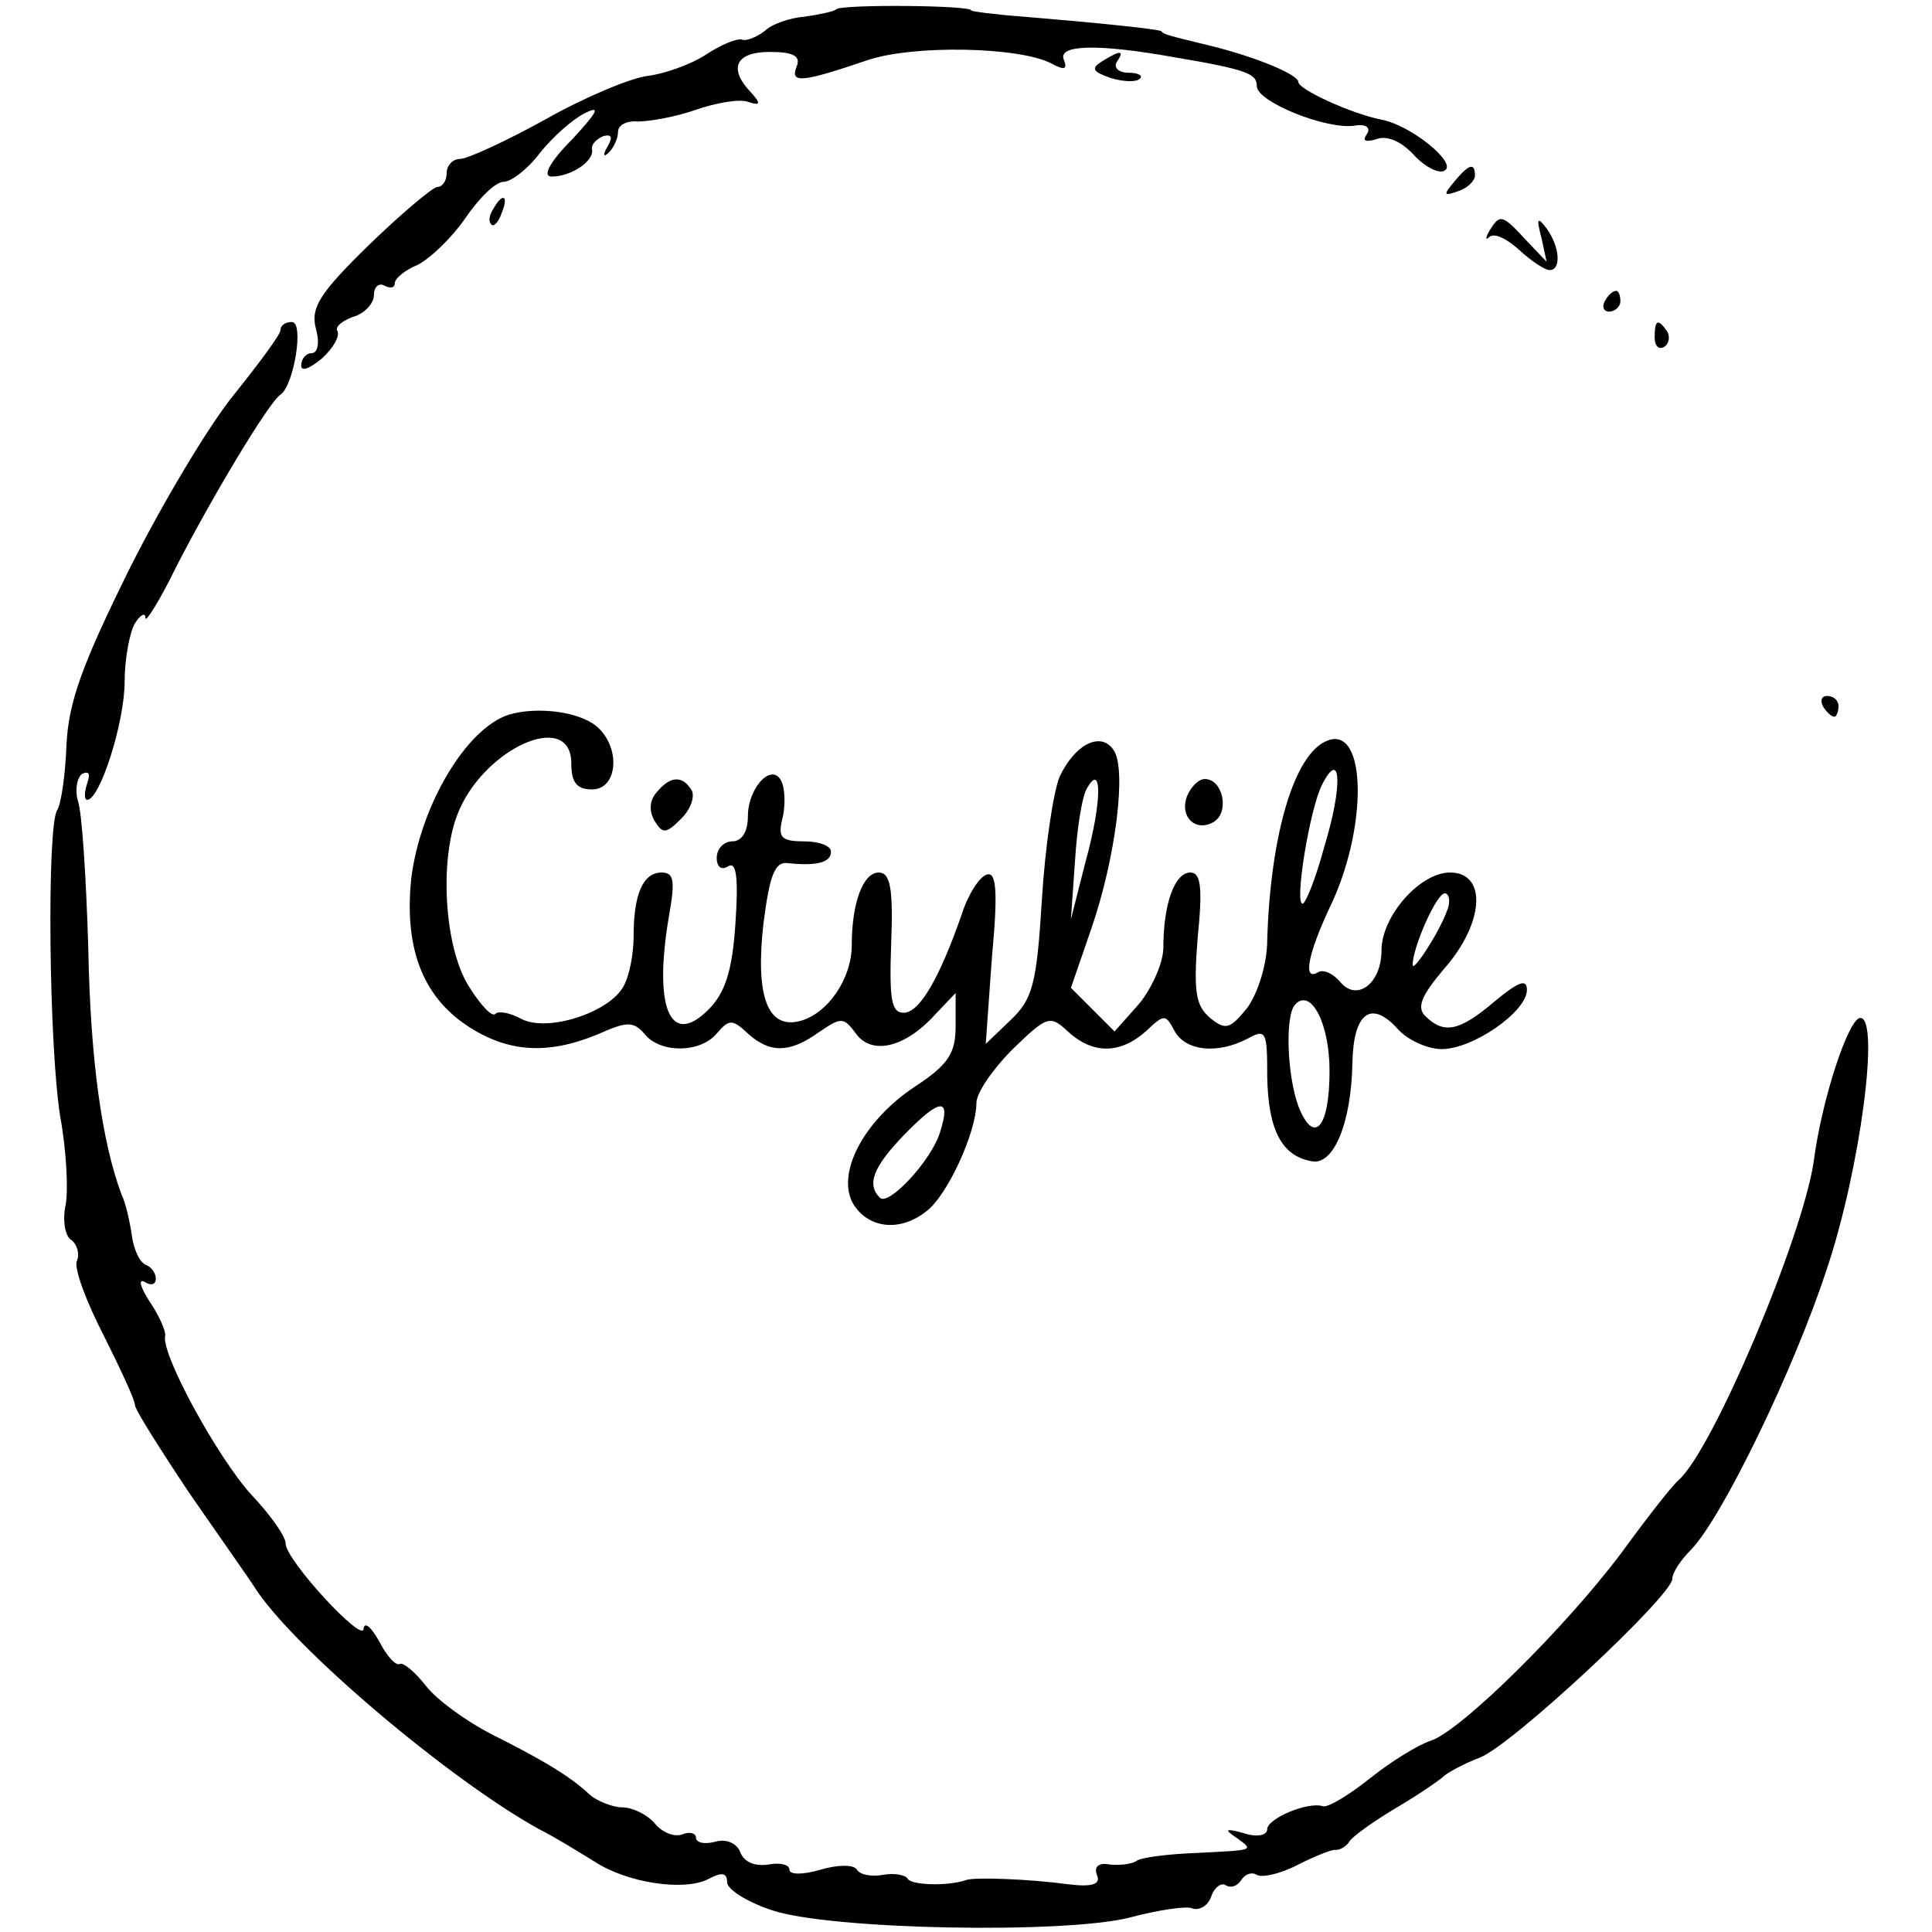
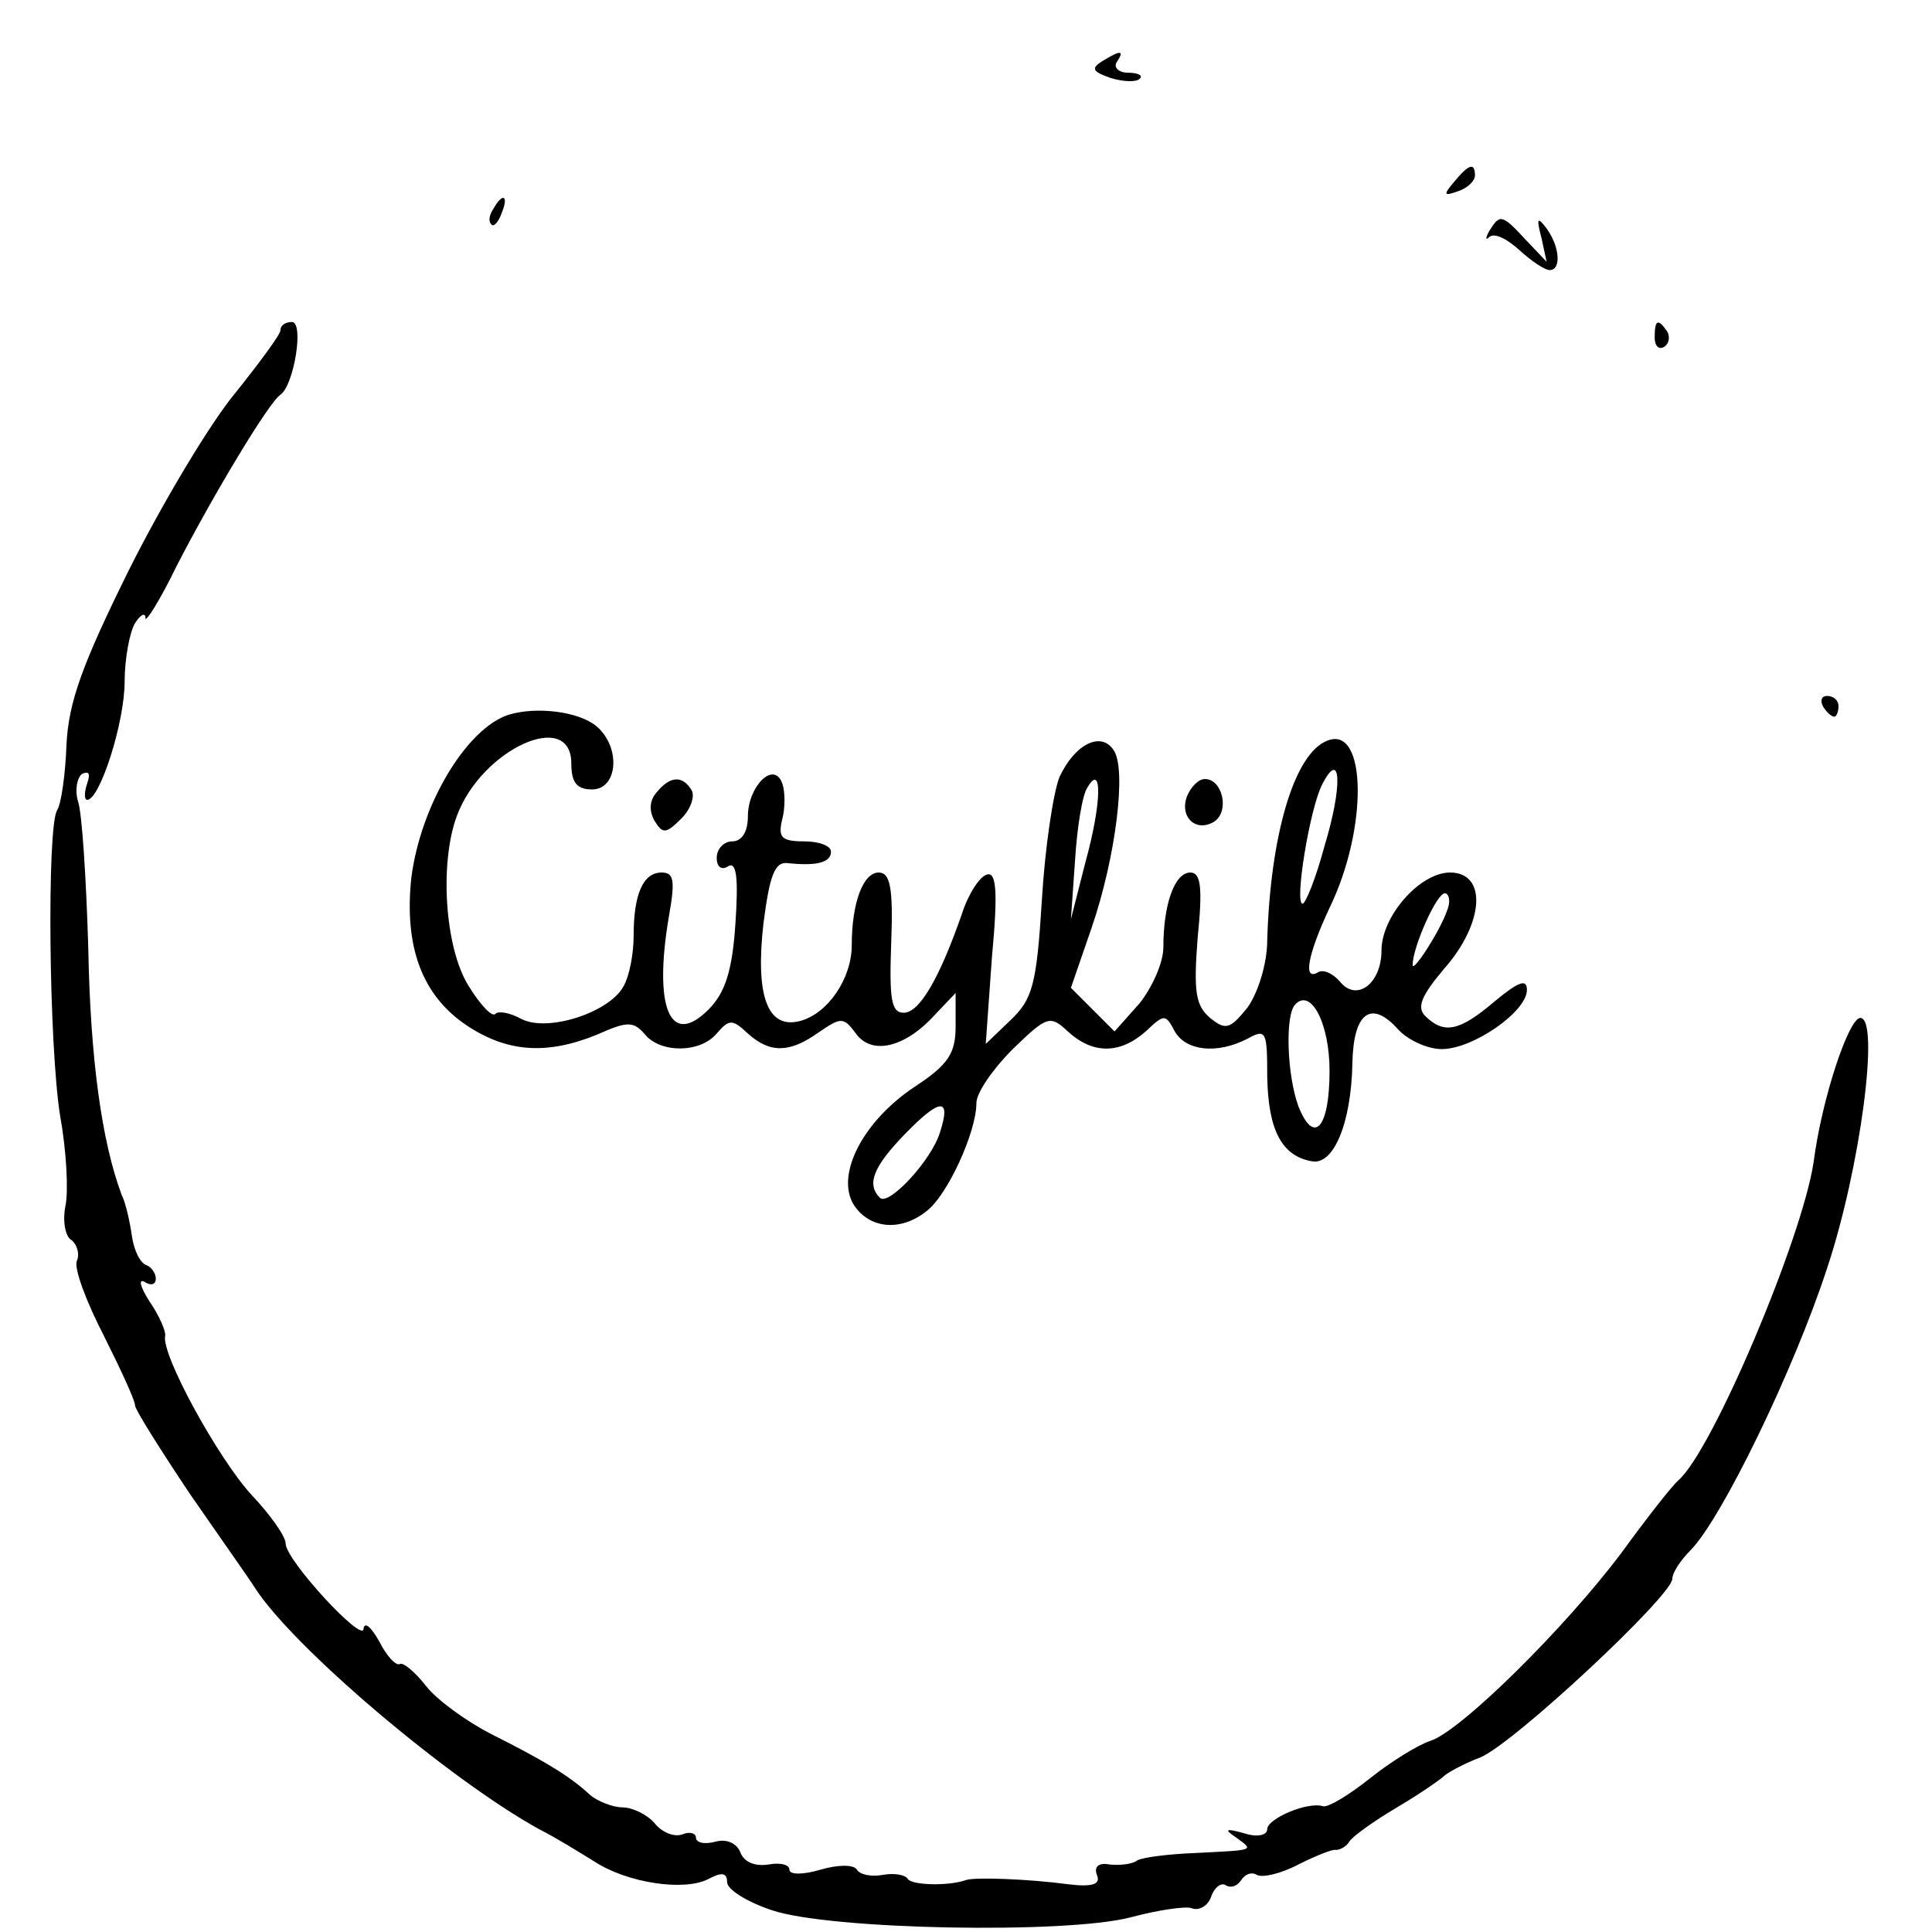
<svg xmlns="http://www.w3.org/2000/svg" version="1.0" width="186pt" height="186pt" viewBox="0 0 186 186" preserveAspectRatio="xMidYMid meet">
  <g transform="translate(0,186) scale(0.1,-0.1)" fill="#000000" stroke="none">
-     <path d="M805 1851 c-2 -2 -16 -5 -30 -7 -14 -1 -32 -7 -39 -14 -8 -6 -18 -10 -22 -8 -5 1 -20 -5 -35 -15 -14 -9 -39 -18 -55 -20 -17 -2 -62 -21 -99 -42 -38 -21 -75 -38 -82 -38 -7 0 -13 -6 -13 -14 0 -7 -4 -13 -9 -13 -4 0 -34 -25 -66 -56 -47 -46 -56 -60 -51 -80 4 -14 2 -24 -4 -24 -5 0 -10 -5 -10 -12 0 -6 8 -3 20 7 11 10 17 21 15 26 -3 4 4 10 15 14 11 3 20 13 20 21 0 8 5 12 10 9 6 -3 10 -2 10 2 0 5 10 13 22 18 12 6 33 26 46 45 13 19 29 35 37 35 7 0 23 12 35 28 12 15 31 32 43 38 16 8 12 1 -12 -25 -22 -22 -29 -36 -20 -36 19 0 41 15 39 26 -1 5 4 10 11 13 8 2 9 -1 4 -10 -5 -8 -4 -11 1 -6 5 5 9 14 9 20 0 7 9 11 19 10 10 0 35 4 55 11 20 7 43 11 51 8 12 -4 13 -2 3 9 -22 23 -15 39 18 39 23 0 30 -4 26 -14 -7 -17 6 -15 68 6 44 15 146 13 177 -3 13 -7 16 -6 12 4 -5 14 33 15 106 2 71 -12 80 -16 80 -28 0 -15 67 -42 94 -38 11 2 16 -2 12 -8 -5 -7 -1 -8 9 -5 10 4 24 -2 36 -15 11 -12 25 -19 30 -15 12 7 -33 44 -62 49 -29 6 -79 29 -79 36 0 7 -40 24 -85 35 -41 10 -45 11 -47 14 -3 2 -61 8 -133 14 -27 2 -50 5 -50 6 0 5 -126 6 -130 1z" />
    <path d="M1061 1801 c-11 -7 -9 -10 8 -16 13 -4 25 -4 28 -1 4 3 -1 6 -11 6 -9 0 -14 5 -11 10 8 12 4 12 -14 1z" />
    <path d="M1400 1685 c-11 -13 -10 -14 4 -9 9 3 16 10 16 15 0 13 -6 11 -20 -6z" />
    <path d="M475 1659 c-4 -6 -5 -12 -2 -15 2 -3 7 2 10 11 7 17 1 20 -8 4z" />
    <path d="M1434 1638 c-4 -7 -4 -10 0 -6 5 4 17 -2 29 -13 11 -10 24 -19 29 -19 11 0 10 22 -3 40 -9 12 -10 10 -5 -9 l5 -23 -20 21 c-23 25 -25 25 -35 9z" />
-     <path d="M1545 1570 c-3 -5 -1 -10 4 -10 6 0 11 5 11 10 0 6 -2 10 -4 10 -3 0 -8 -4 -11 -10z" />
-     <path d="M270 1542 c0 -4 -20 -31 -44 -61 -24 -29 -70 -106 -102 -170 -45 -91 -58 -127 -60 -168 -1 -28 -5 -57 -9 -63 -10 -16 -8 -227 3 -295 6 -33 8 -72 5 -86 -3 -15 0 -30 6 -33 5 -4 8 -13 5 -20 -3 -7 9 -39 26 -72 16 -32 30 -62 30 -67 0 -4 24 -42 52 -84 29 -42 58 -83 63 -91 36 -57 187 -185 274 -233 16 -8 40 -23 53 -31 32 -21 87 -29 110 -17 13 7 18 6 18 -3 0 -7 19 -19 43 -27 56 -19 283 -23 345 -7 26 7 53 11 59 9 7 -3 16 2 19 11 3 9 10 14 14 11 5 -3 11 -1 15 5 4 6 10 8 15 5 5 -3 23 1 40 10 16 8 33 15 36 14 4 0 10 3 13 8 3 5 24 20 46 33 22 13 42 27 45 30 3 3 19 12 35 18 32 13 185 156 185 172 0 6 8 18 18 28 30 31 99 173 131 271 32 96 51 241 32 241 -11 0 -37 -77 -45 -139 -11 -73 -97 -277 -130 -306 -6 -5 -31 -37 -55 -70 -54 -72 -155 -172 -184 -181 -12 -4 -38 -20 -58 -36 -20 -16 -40 -28 -45 -27 -15 5 -54 -12 -54 -22 0 -6 -10 -8 -22 -4 -18 5 -20 4 -8 -4 18 -13 18 -12 -40 -15 -25 -1 -49 -4 -55 -7 -5 -4 -18 -5 -27 -4 -10 2 -15 -2 -12 -10 4 -9 -4 -12 -28 -9 -37 5 -90 7 -98 4 -17 -6 -52 -5 -56 1 -2 4 -13 6 -24 4 -11 -2 -22 0 -25 5 -3 5 -18 5 -35 0 -17 -5 -30 -5 -30 0 0 5 -9 7 -20 5 -13 -2 -23 2 -27 11 -3 9 -13 14 -24 11 -11 -3 -19 -1 -19 4 0 4 -6 6 -13 3 -8 -3 -20 2 -27 11 -7 8 -21 15 -31 15 -9 0 -24 6 -31 12 -19 18 -46 34 -96 59 -23 12 -51 32 -62 46 -10 13 -22 23 -25 21 -4 -2 -13 8 -20 22 -8 14 -14 19 -15 12 0 -15 -75 66 -75 82 0 7 -15 28 -33 47 -32 35 -87 135 -83 153 1 4 -6 20 -15 33 -9 14 -11 22 -5 19 6 -4 11 -3 11 3 0 5 -4 11 -9 13 -6 2 -12 14 -14 28 -2 14 -6 32 -10 40 -19 51 -30 130 -32 237 -2 67 -6 131 -10 142 -3 10 -1 22 4 26 7 3 8 0 5 -9 -3 -9 -3 -16 0 -16 12 0 36 74 36 114 0 22 5 48 10 56 5 8 10 11 10 5 0 -5 14 17 30 50 35 68 89 158 100 165 13 9 23 70 11 70 -6 0 -11 -3 -11 -8z" />
+     <path d="M270 1542 c0 -4 -20 -31 -44 -61 -24 -29 -70 -106 -102 -170 -45 -91 -58 -127 -60 -168 -1 -28 -5 -57 -9 -63 -10 -16 -8 -227 3 -295 6 -33 8 -72 5 -86 -3 -15 0 -30 6 -33 5 -4 8 -13 5 -20 -3 -7 9 -39 26 -72 16 -32 30 -62 30 -67 0 -4 24 -42 52 -84 29 -42 58 -83 63 -91 36 -57 187 -185 274 -233 16 -8 40 -23 53 -31 32 -21 87 -29 110 -17 13 7 18 6 18 -3 0 -7 19 -19 43 -27 56 -19 283 -23 345 -7 26 7 53 11 59 9 7 -3 16 2 19 11 3 9 10 14 14 11 5 -3 11 -1 15 5 4 6 10 8 15 5 5 -3 23 1 40 10 16 8 33 15 36 14 4 0 10 3 13 8 3 5 24 20 46 33 22 13 42 27 45 30 3 3 19 12 35 18 32 13 185 156 185 172 0 6 8 18 18 28 30 31 99 173 131 271 32 96 51 241 32 241 -11 0 -37 -77 -45 -139 -11 -73 -97 -277 -130 -306 -6 -5 -31 -37 -55 -70 -54 -72 -155 -172 -184 -181 -12 -4 -38 -20 -58 -36 -20 -16 -40 -28 -45 -27 -15 5 -54 -12 -54 -22 0 -6 -10 -8 -22 -4 -18 5 -20 4 -8 -4 18 -13 18 -12 -40 -15 -25 -1 -49 -4 -55 -7 -5 -4 -18 -5 -27 -4 -10 2 -15 -2 -12 -10 4 -9 -4 -12 -28 -9 -37 5 -90 7 -98 4 -17 -6 -52 -5 -56 1 -2 4 -13 6 -24 4 -11 -2 -22 0 -25 5 -3 5 -18 5 -35 0 -17 -5 -30 -5 -30 0 0 5 -9 7 -20 5 -13 -2 -23 2 -27 11 -3 9 -13 14 -24 11 -11 -3 -19 -1 -19 4 0 4 -6 6 -13 3 -8 -3 -20 2 -27 11 -7 8 -21 15 -31 15 -9 0 -24 6 -31 12 -19 18 -46 34 -96 59 -23 12 -51 32 -62 46 -10 13 -22 23 -25 21 -4 -2 -13 8 -20 22 -8 14 -14 19 -15 12 0 -15 -75 66 -75 82 0 7 -15 28 -33 47 -32 35 -87 135 -83 153 1 4 -6 20 -15 33 -9 14 -11 22 -5 19 6 -4 11 -3 11 3 0 5 -4 11 -9 13 -6 2 -12 14 -14 28 -2 14 -6 32 -10 40 -19 51 -30 130 -32 237 -2 67 -6 131 -10 142 -3 10 -1 22 4 26 7 3 8 0 5 -9 -3 -9 -3 -16 0 -16 12 0 36 74 36 114 0 22 5 48 10 56 5 8 10 11 10 5 0 -5 14 17 30 50 35 68 89 158 100 165 13 9 23 70 11 70 -6 0 -11 -3 -11 -8" />
    <path d="M1593 1535 c0 -8 4 -12 9 -9 5 3 6 10 3 15 -9 13 -12 11 -12 -6z" />
    <path d="M1755 1180 c3 -5 8 -10 11 -10 2 0 4 5 4 10 0 6 -5 10 -11 10 -5 0 -7 -4 -4 -10z" />
    <path d="M490 1172 c-41 -13 -85 -87 -94 -157 -7 -66 10 -113 53 -142 39 -26 77 -29 126 -9 29 13 35 13 46 0 15 -18 53 -18 69 1 12 14 15 14 30 0 21 -19 40 -19 68 1 22 15 24 15 36 -1 15 -21 47 -14 76 18 l20 21 0 -32 c0 -26 -7 -37 -39 -58 -50 -33 -77 -85 -59 -114 15 -23 45 -26 70 -6 20 15 48 76 48 104 0 10 16 33 35 52 33 32 36 33 53 17 24 -22 50 -22 75 0 18 17 19 17 28 0 11 -19 41 -22 70 -7 18 10 19 7 19 -37 1 -51 14 -76 43 -81 21 -4 38 37 39 95 1 48 18 61 44 32 9 -10 28 -19 42 -19 30 0 82 36 82 57 0 11 -8 8 -31 -11 -34 -29 -49 -32 -67 -14 -8 8 -4 19 18 45 39 44 42 93 6 93 -29 0 -66 -42 -66 -75 0 -32 -24 -50 -40 -30 -7 8 -16 12 -21 9 -15 -9 -10 17 11 62 37 76 36 176 -2 161 -32 -12 -55 -91 -58 -192 0 -23 -9 -51 -19 -65 -17 -21 -21 -22 -36 -10 -14 12 -16 25 -12 77 5 49 3 63 -7 63 -15 0 -26 -30 -26 -72 0 -15 -11 -39 -23 -54 l-24 -27 -21 21 -21 21 20 58 c23 67 34 153 21 171 -12 18 -37 6 -52 -26 -6 -15 -14 -68 -17 -119 -5 -81 -9 -95 -30 -115 l-24 -23 6 84 c6 64 4 82 -5 79 -7 -2 -18 -19 -24 -38 -22 -63 -41 -95 -56 -95 -12 0 -14 13 -12 68 2 52 -1 67 -12 67 -15 0 -26 -29 -26 -70 0 -32 -23 -66 -50 -73 -31 -8 -43 24 -35 94 6 47 11 60 24 58 28 -3 41 1 41 11 0 6 -12 10 -26 10 -22 0 -25 4 -21 21 3 11 3 27 0 35 -8 22 -33 -3 -33 -32 0 -15 -6 -24 -15 -24 -8 0 -15 -7 -15 -16 0 -9 5 -12 11 -8 8 5 10 -11 7 -55 -3 -46 -10 -67 -26 -83 -37 -37 -53 2 -38 90 6 34 5 42 -7 42 -18 0 -27 -21 -27 -61 0 -17 -4 -39 -10 -49 -14 -25 -73 -44 -98 -31 -11 6 -22 8 -25 5 -3 -4 -15 9 -26 27 -23 37 -28 119 -11 164 24 64 110 103 110 50 0 -18 5 -25 20 -25 25 0 28 41 4 61 -17 14 -57 19 -84 11z m785 -127 c-8 -30 -18 -55 -21 -55 -8 0 7 92 19 115 18 35 20 -1 2 -60z m-230 -15 l-14 -55 4 57 c2 32 7 63 12 70 14 24 14 -14 -2 -72z m348 -47 c-7 -20 -33 -60 -33 -52 0 17 23 69 31 69 4 0 6 -8 2 -17z m-113 -154 c0 -55 -15 -72 -30 -34 -11 30 -13 88 -3 98 15 16 33 -18 33 -64z m-375 -59 c-8 -27 -50 -72 -58 -63 -13 13 -6 30 24 61 34 35 45 36 34 2z" />
    <path d="M632 1097 c-7 -8 -7 -18 -2 -27 8 -13 11 -13 26 2 9 9 13 21 10 27 -9 15 -21 14 -34 -2z" />
    <path d="M1143 1094 c-8 -20 8 -36 26 -25 15 10 8 41 -9 41 -6 0 -13 -7 -17 -16z" />
  </g>
</svg>